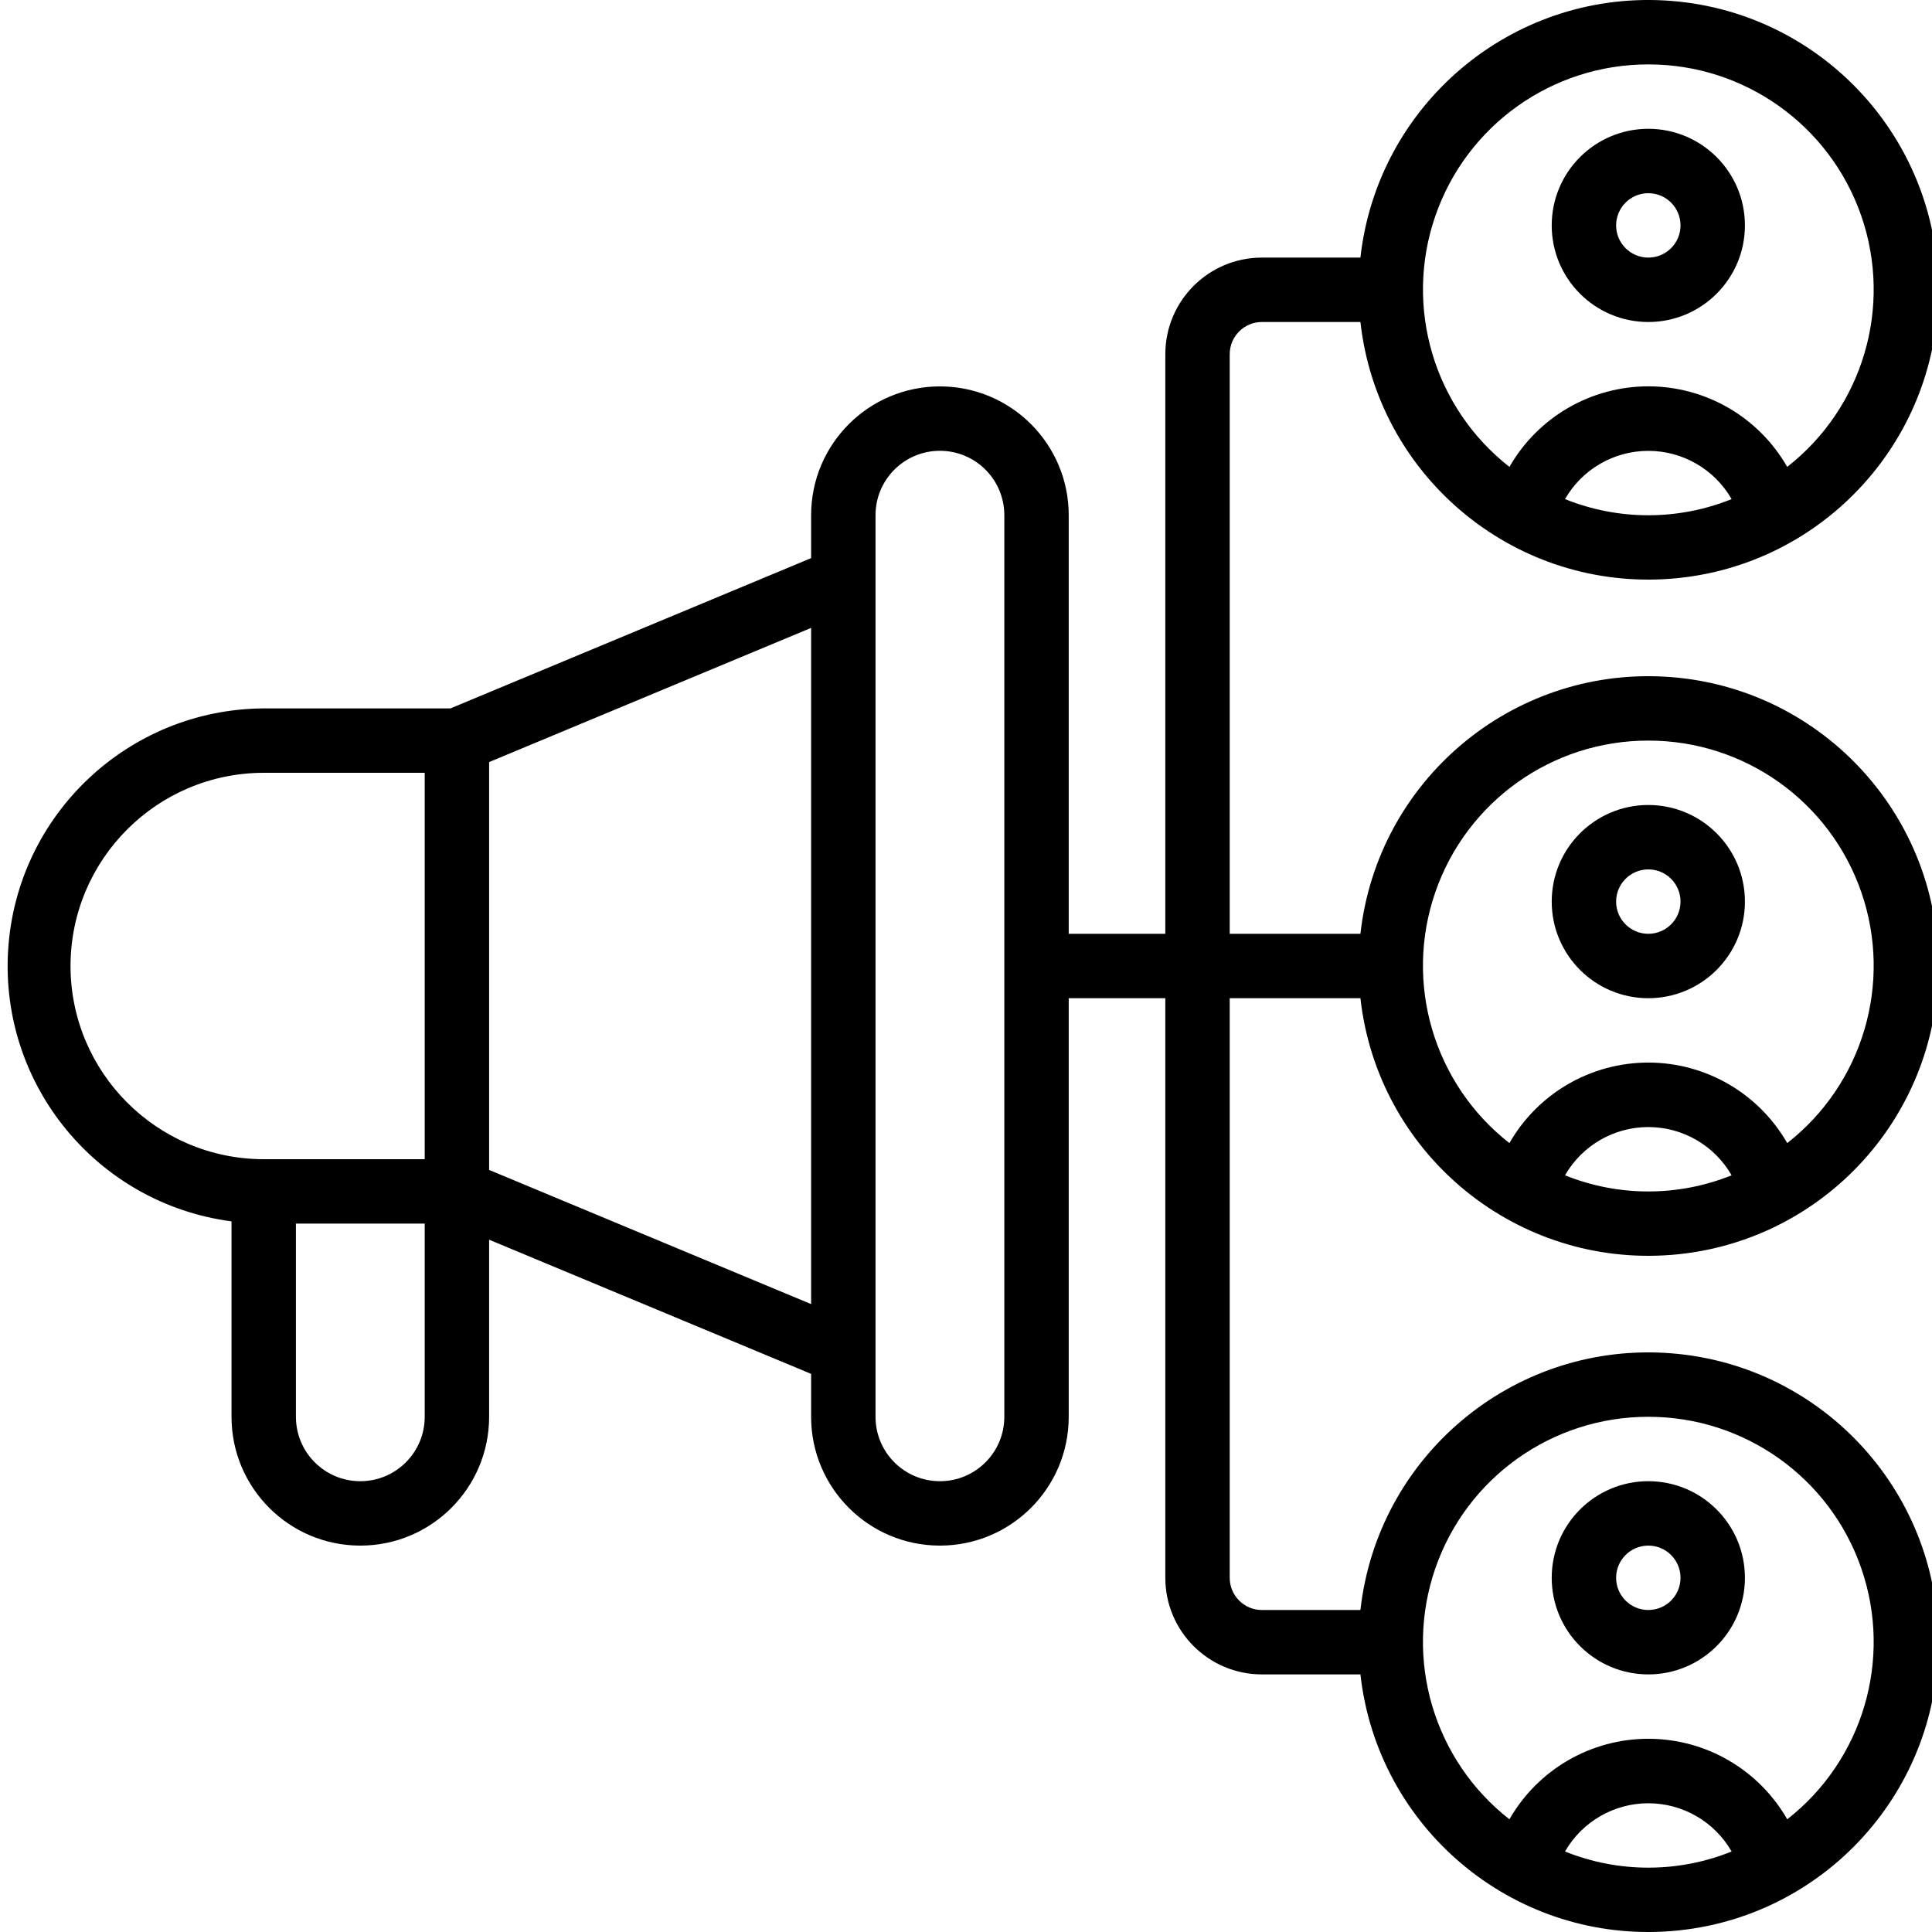
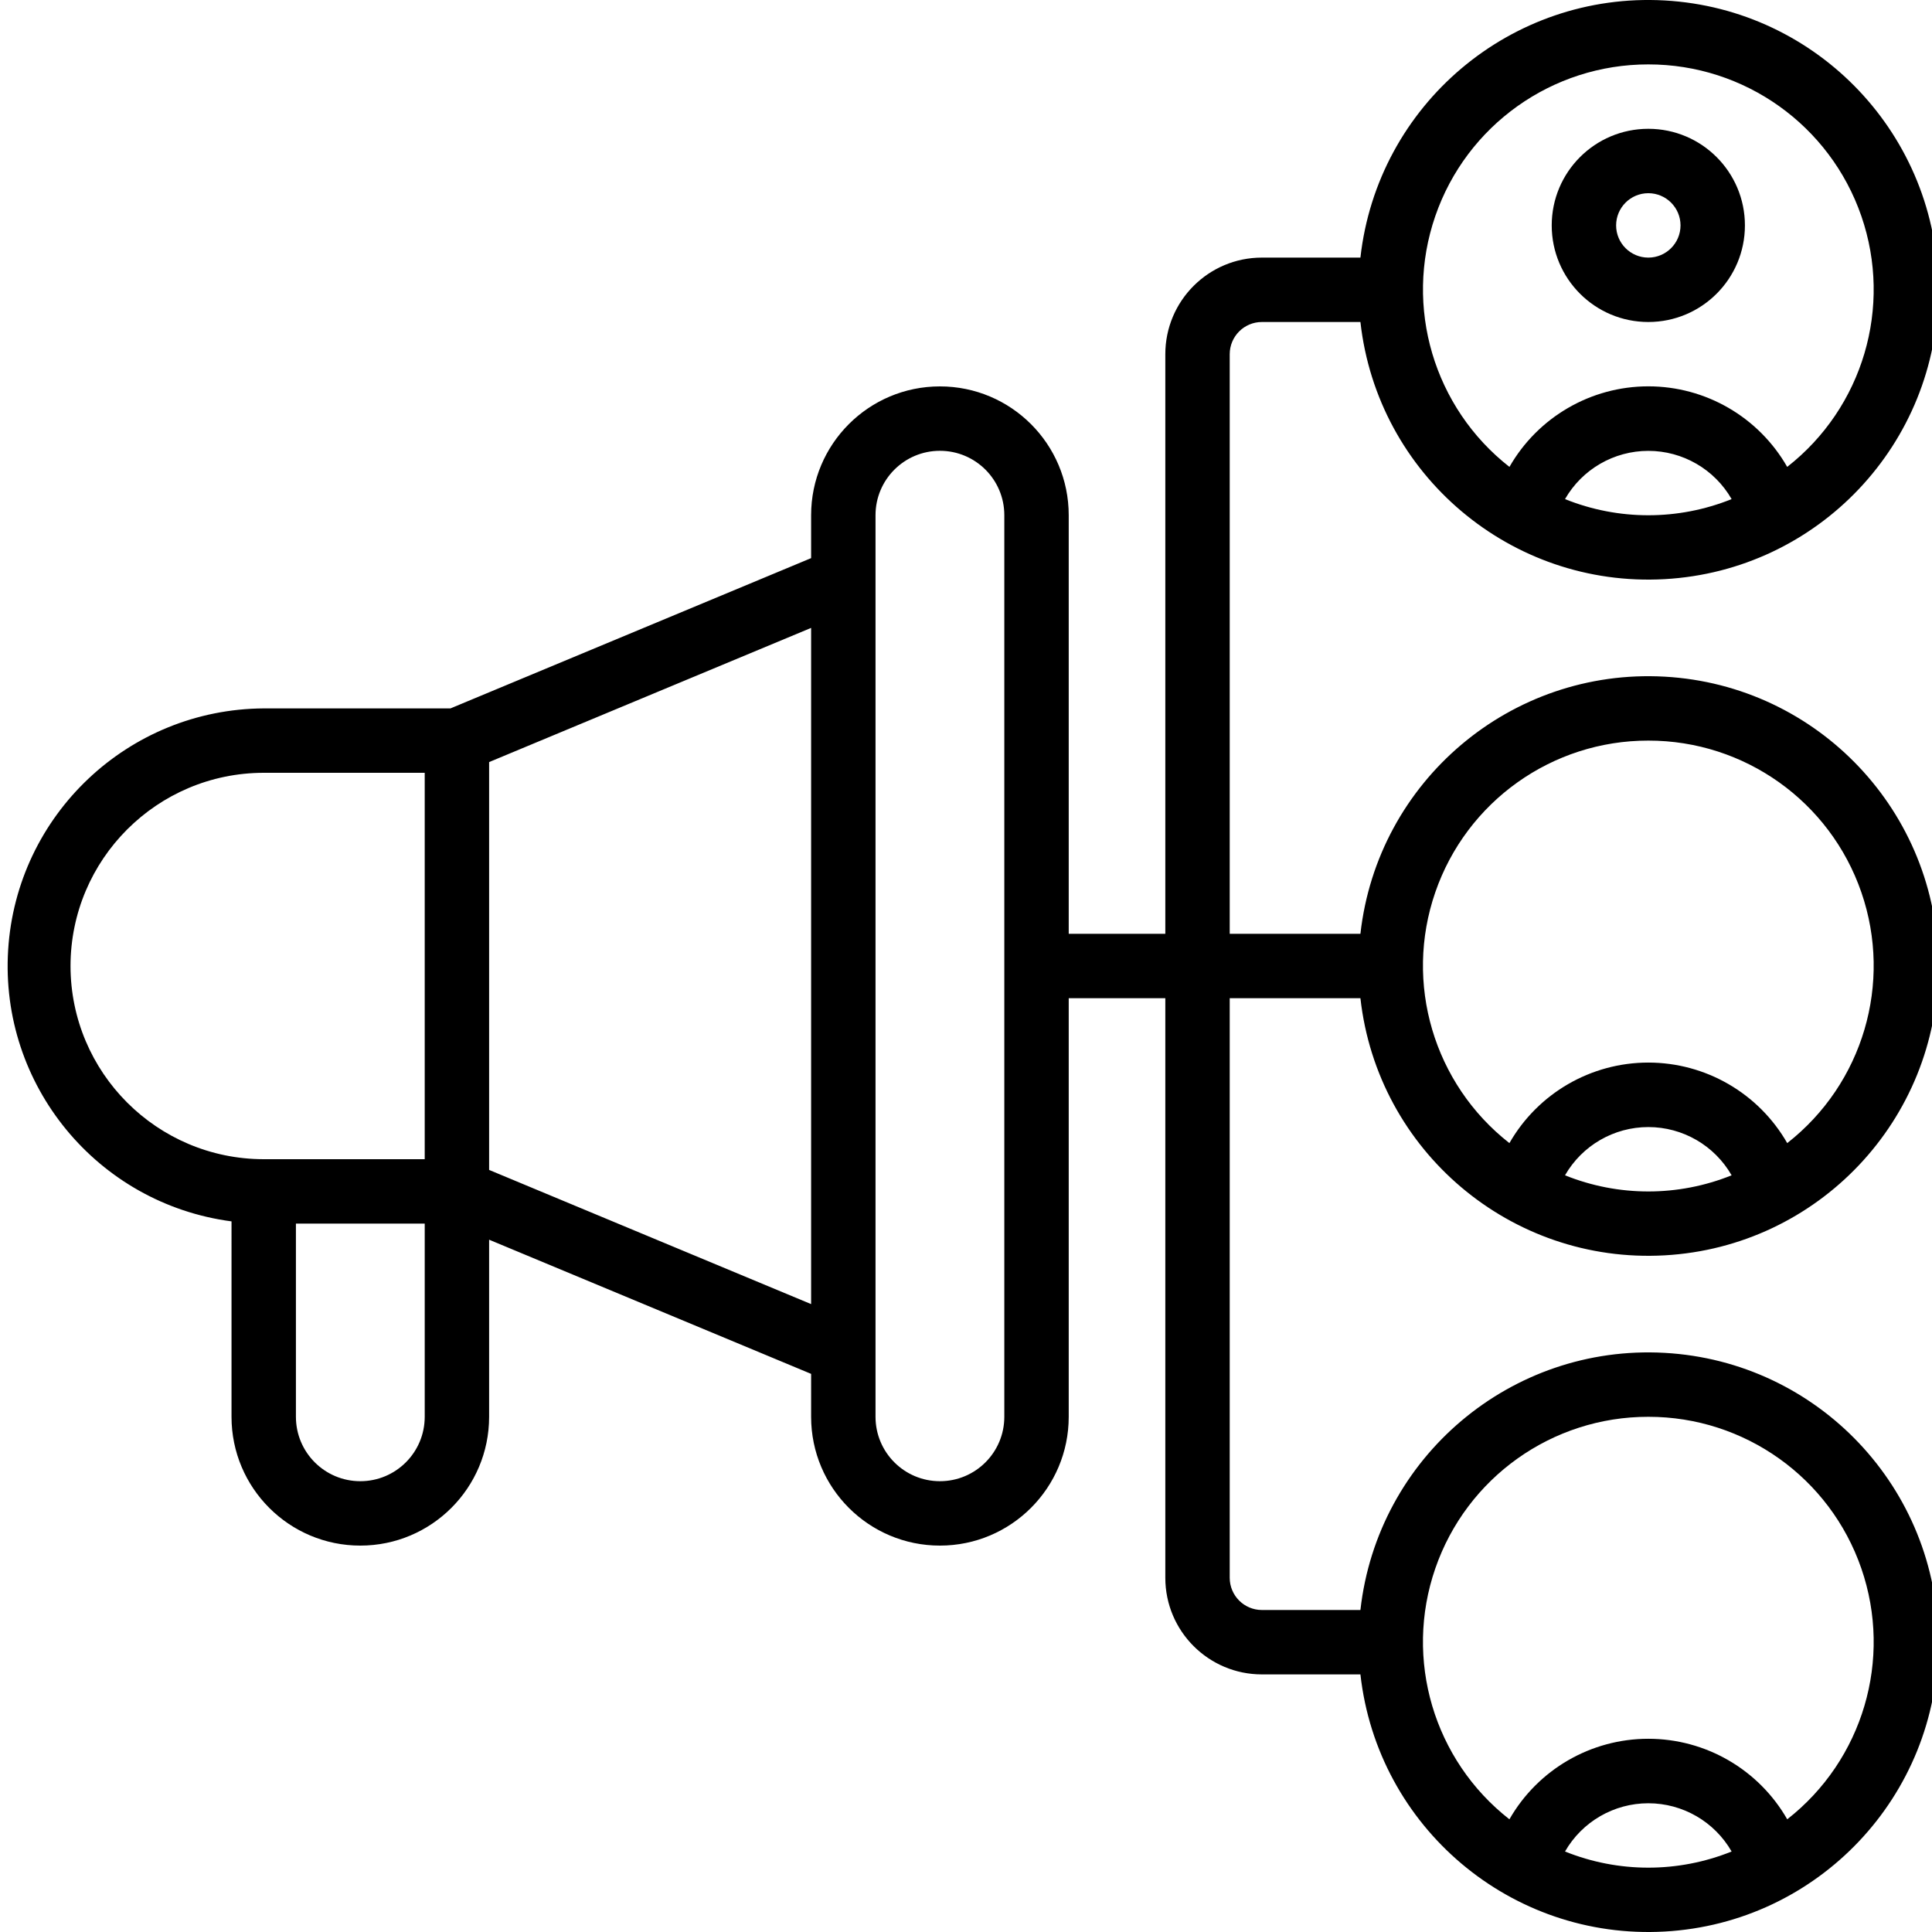
<svg xmlns="http://www.w3.org/2000/svg" version="1.1" id="Layer_1" x="0px" y="0px" width="60px" height="60px" viewBox="0 0 60 60" enable-background="new 0 0 60 60" xml:space="preserve">
  <g id="_x30_04---Social-Ad-Reach">
    <path id="Shape" d="M51.19,10c1.657,0,3-1.343,3-3s-1.343-3-3-3s-3,1.343-3,3S49.533,10,51.19,10z M51.19,6c0.552,0,1,0.448,1,1   s-0.448,1-1,1s-1-0.448-1-1S50.638,6,51.19,6z" />
-     <path id="Shape_00000166669308546122243710000013082683745821250973_" d="M51.19,31c1.657,0,3-1.343,3-3s-1.343-3-3-3s-3,1.343-3,3   S49.533,31,51.19,31z M51.19,27c0.552,0,1,0.448,1,1s-0.448,1-1,1s-1-0.448-1-1S50.638,27,51.19,27z" />
-     <path id="Shape_00000167387144874488411320000010290135790432619957_" d="M51.19,52c1.657,0,3-1.343,3-3s-1.343-3-3-3s-3,1.343-3,3   S49.533,52,51.19,52z M51.19,48c0.552,0,1,0.448,1,1s-0.448,1-1,1s-1-0.448-1-1S50.638,48,51.19,48z" />
    <path id="Shape_00000164505795773700222890000005309093914378276777_" d="M39.19,10h3.059c0.531,4.746,4.676,8.252,9.445,7.986   s8.499-4.21,8.499-8.986s-3.731-8.72-8.499-8.986S42.78,3.254,42.249,8H39.19c-1.657,0-3,1.343-3,3v18h-3V16c0-2.209-1.791-4-4-4   s-4,1.791-4,4v1.333L13.99,22h-5.8c-4.205,0.025-7.673,3.302-7.937,7.499c-0.263,4.197,2.768,7.882,6.937,8.432V44   c0,2.209,1.791,4,4,4s4-1.791,4-4v-5.5l10,4.167V44c0,2.209,1.791,4,4,4s4-1.791,4-4V31h3v18c0,1.657,1.343,3,3,3h3.059   c0.531,4.746,4.676,8.252,9.445,7.986s8.499-4.21,8.499-8.986s-3.731-8.72-8.499-8.986c-4.769-0.266-8.914,3.24-9.445,7.986H39.19   c-0.552,0-1-0.448-1-1V31h4.059c0.531,4.746,4.676,8.252,9.445,7.986s8.499-4.21,8.499-8.986s-3.731-8.72-8.499-8.986   S42.78,24.254,42.249,29H38.19V11C38.19,10.448,38.638,10,39.19,10z M48.603,15.5c0.532-0.927,1.519-1.498,2.587-1.498   s2.055,0.571,2.587,1.498C52.117,16.169,50.263,16.169,48.603,15.5L48.603,15.5z M51.19,2c2.985-0.003,5.642,1.89,6.616,4.711   c0.974,2.822,0.049,5.95-2.303,7.789c-0.885-1.547-2.53-2.502-4.313-2.502c-1.782,0-3.428,0.955-4.313,2.502   c-2.351-1.839-3.276-4.967-2.303-7.789S48.205,1.998,51.19,2z M2.19,30c0.003-3.312,2.688-5.997,6-6h5v12h-5   C4.878,35.997,2.193,33.312,2.19,30z M11.19,46c-1.105,0-2-0.895-2-2v-6h4v6C13.19,45.104,12.295,46,11.19,46z M15.19,36.333   V23.667l10-4.167v21L15.19,36.333z M31.19,44c0,1.105-0.895,2-2,2s-2-0.895-2-2V16c0-1.105,0.895-2,2-2s2,0.895,2,2V44z    M48.603,57.5c0.532-0.927,1.519-1.498,2.587-1.498s2.055,0.571,2.587,1.498C52.117,58.169,50.263,58.169,48.603,57.5L48.603,57.5z    M51.19,44c2.985-0.003,5.643,1.889,6.616,4.711c0.974,2.822,0.049,5.95-2.302,7.789c-0.886-1.547-2.532-2.501-4.314-2.501   c-1.782,0-3.428,0.954-4.314,2.501c-2.351-1.839-3.276-4.967-2.302-7.789C45.547,45.889,48.205,43.997,51.19,44z M48.603,36.5   c0.532-0.927,1.519-1.498,2.587-1.498s2.055,0.571,2.587,1.498C52.117,37.169,50.263,37.169,48.603,36.5L48.603,36.5z M51.19,23   c2.985-0.003,5.643,1.889,6.616,4.711c0.974,2.822,0.049,5.95-2.302,7.789c-0.886-1.547-2.532-2.501-4.314-2.501   c-1.782,0-3.428,0.954-4.314,2.501c-2.351-1.839-3.276-4.967-2.302-7.789C45.547,24.889,48.205,22.997,51.19,23z" />
  </g>
</svg>